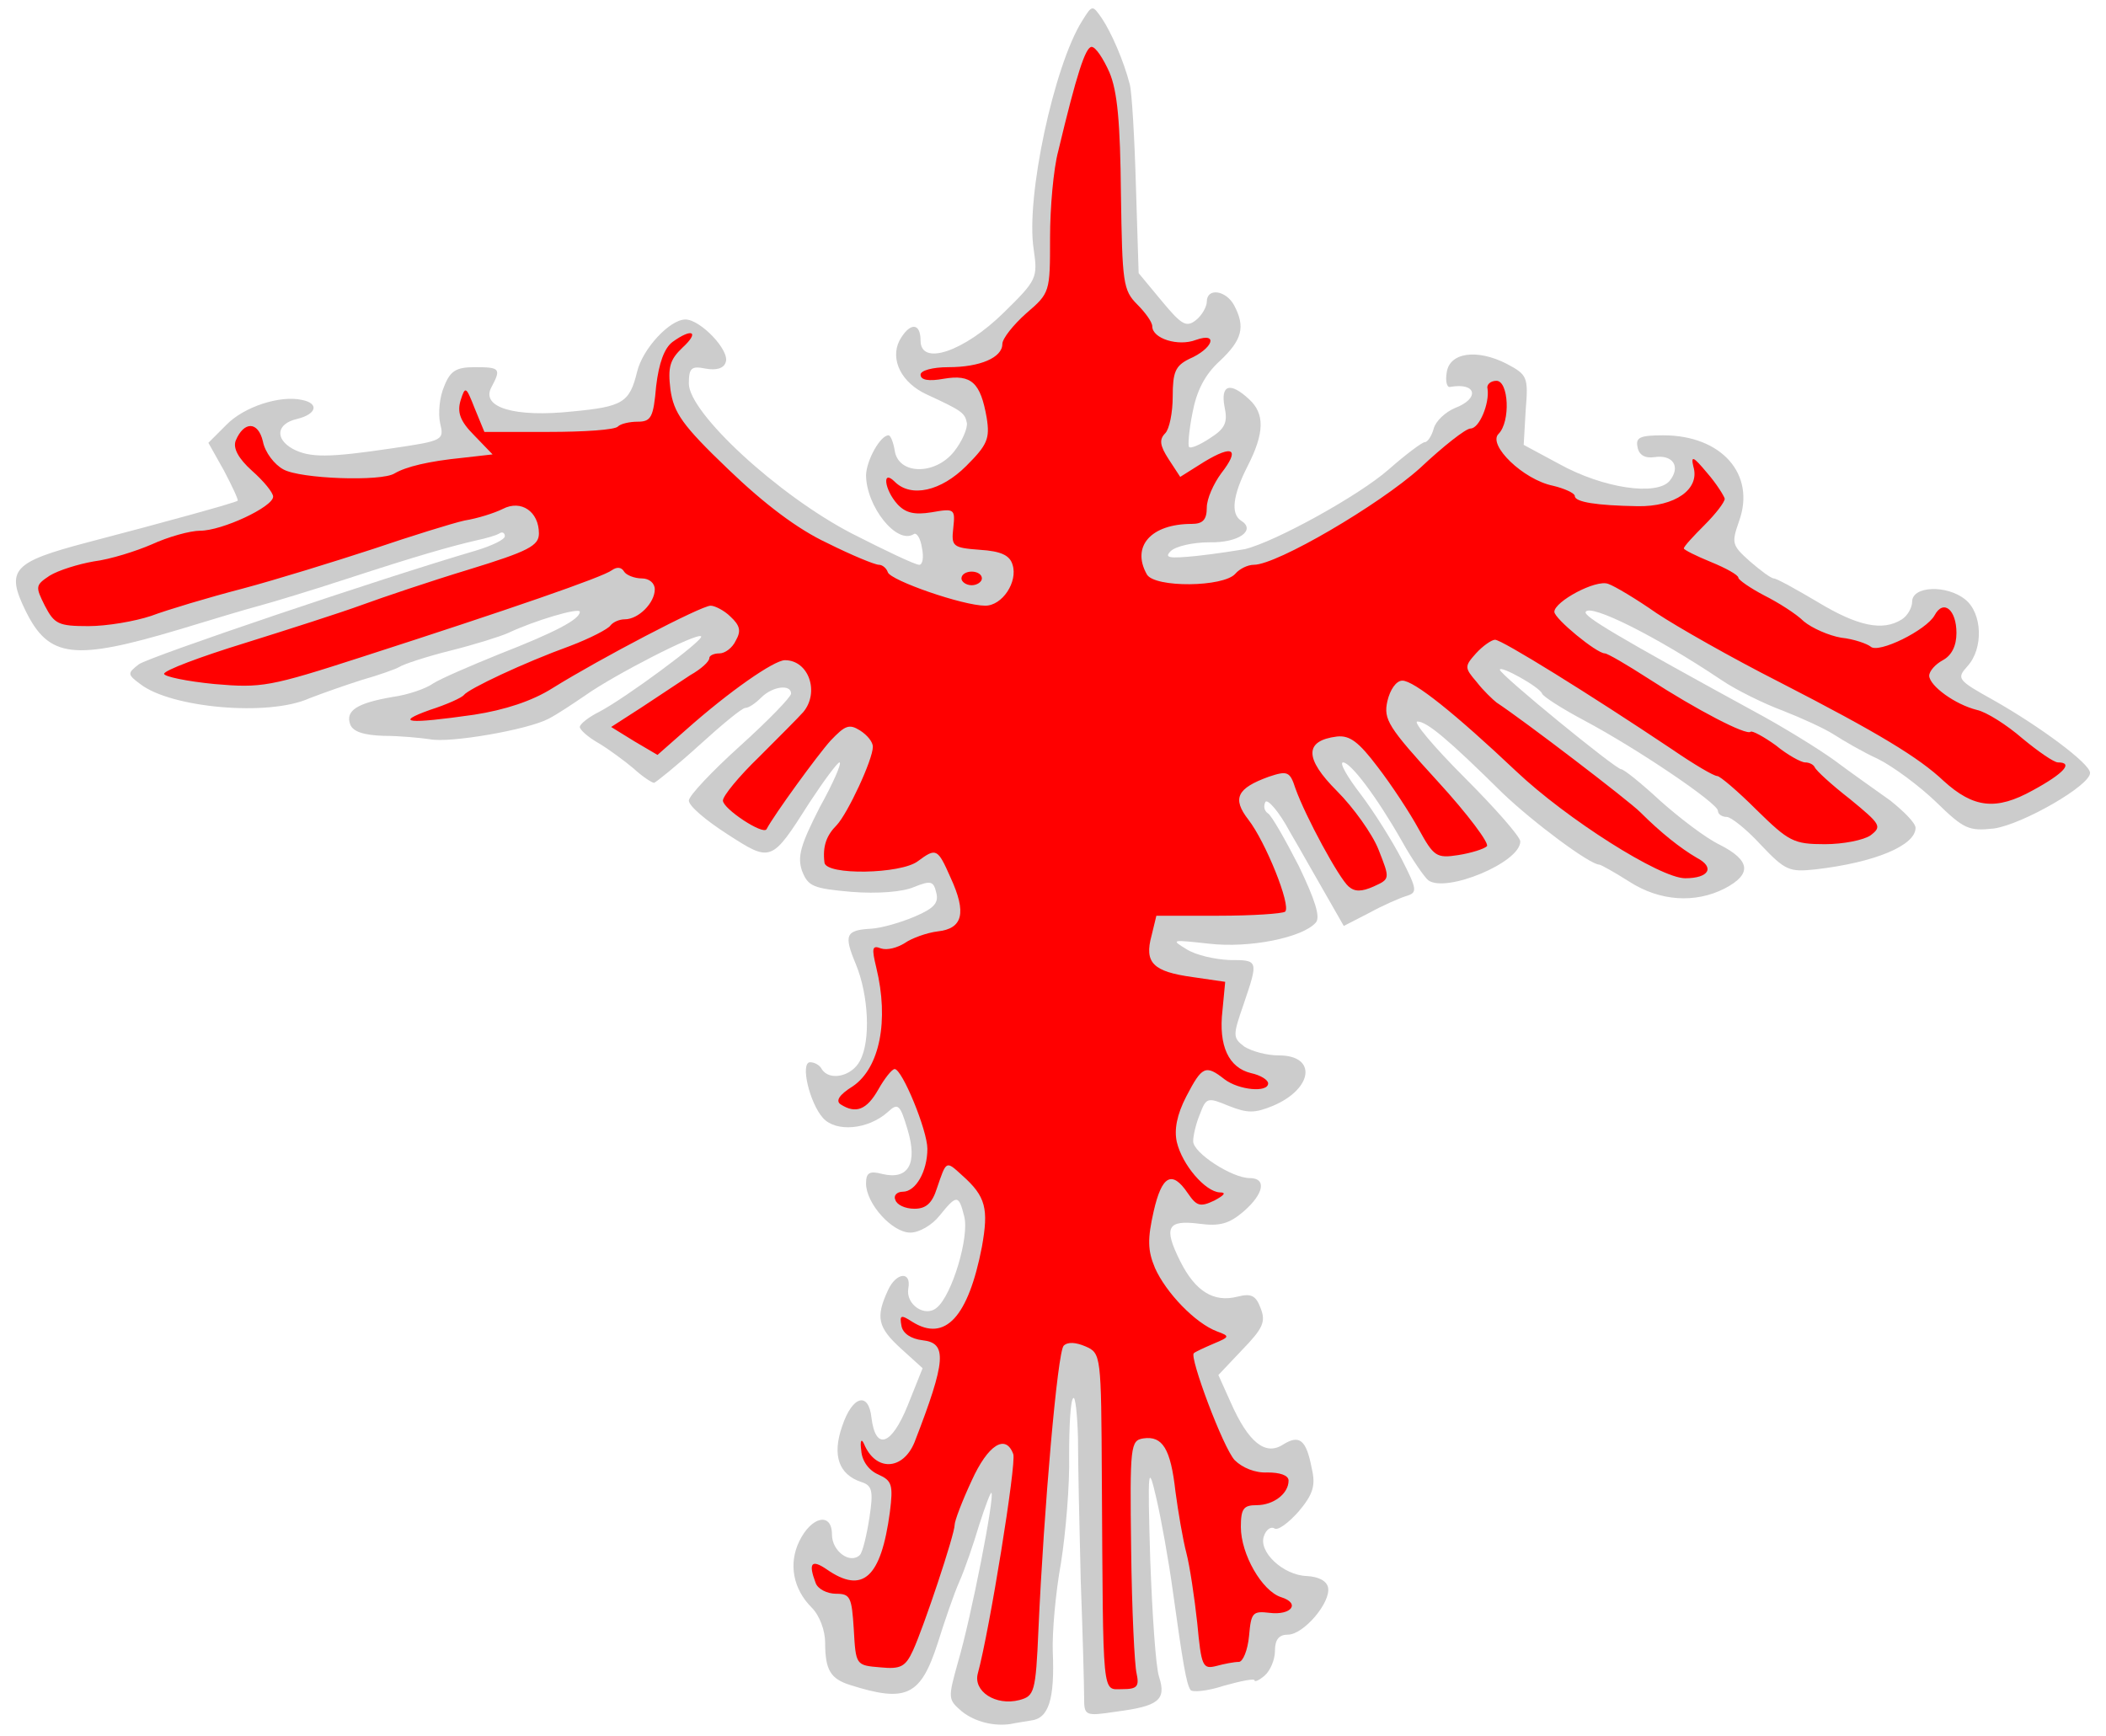
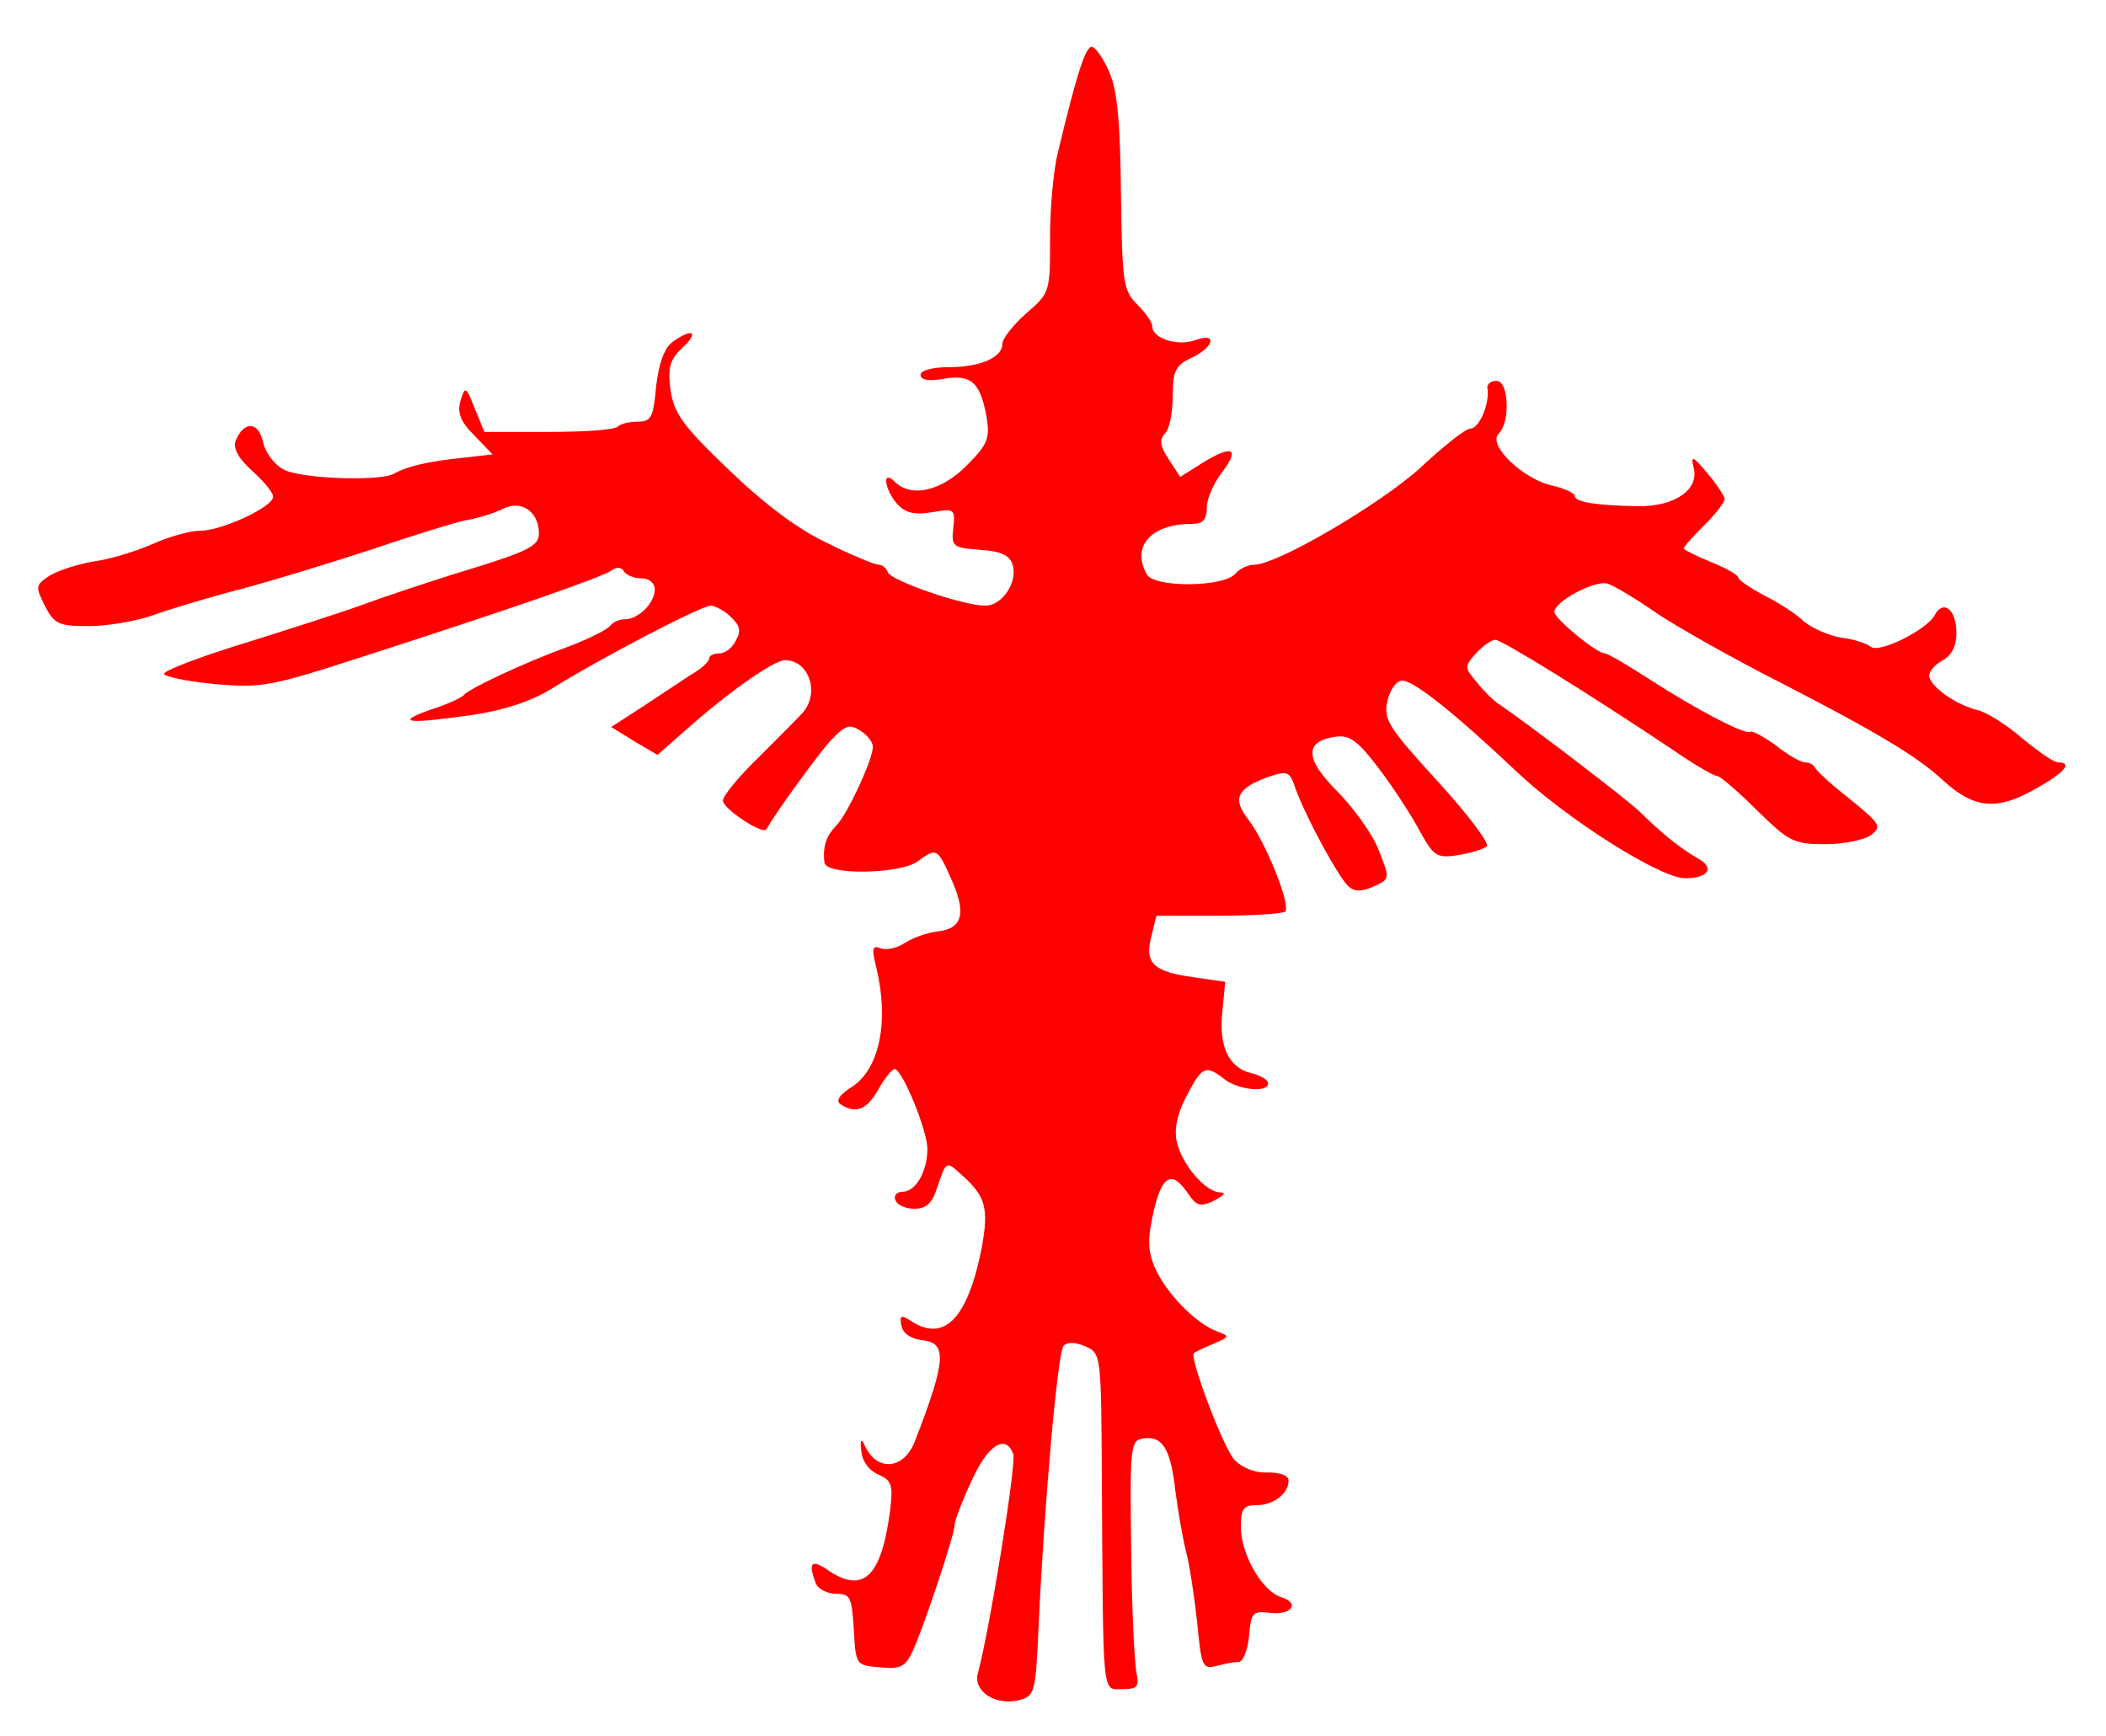
<svg xmlns="http://www.w3.org/2000/svg" version="1.1" viewBox="33.75 61.818 297 244.849" width="297" height="244.849">
  <g id="Raven_Migrant" fill-opacity="1" stroke-dasharray="none" stroke="none" stroke-opacity="1" fill="#ffff00">
    <title>Raven Migrant</title>
    <g id="Raven_Migrant: Layer 2">
      <title>Layer 2</title>
      <g id="Group_3">
        <g id="Graphic_6">
-           <path d="M 186.351 64.781 C 182.41 71.028 178.374 89.674 179.527 96.978 C 180.104 101.015 180.008 101.303 175.298 105.916 C 169.724 111.395 163.573 113.509 163.573 109.857 C 163.573 107.262 162.035 107.262 160.593 109.857 C 159.248 112.548 160.882 115.816 164.438 117.449 C 169.435 119.756 169.82 120.044 170.108 121.486 C 170.204 122.255 169.435 124.081 168.282 125.523 C 165.591 128.887 160.401 128.79 159.921 125.331 C 159.728 124.177 159.344 123.216 159.056 123.216 C 157.902 123.216 155.98 126.676 155.884 128.79 C 155.884 133.212 160.209 138.69 162.612 137.152 C 162.996 136.864 163.573 137.729 163.765 139.074 C 164.053 140.42 163.861 141.477 163.381 141.477 C 162.804 141.477 158.575 139.459 153.866 137.056 C 143.486 131.674 130.895 120.044 130.895 115.912 C 130.895 113.701 131.28 113.413 133.202 113.797 C 134.74 114.086 135.797 113.797 136.085 112.932 C 136.758 111.298 132.529 106.877 130.415 106.877 C 128.204 106.877 124.36 111.01 123.591 114.278 C 122.534 118.603 121.573 119.179 114.461 119.852 C 106.291 120.717 101.582 119.276 103.024 116.488 C 104.465 113.797 104.273 113.605 100.717 113.605 C 98.122 113.605 97.257 114.086 96.392 116.296 C 95.719 117.834 95.527 120.141 95.815 121.486 C 96.392 123.889 96.296 123.985 89.088 125.042 C 80.053 126.388 77.458 126.388 75.056 125.138 C 72.461 123.697 72.749 121.582 75.632 120.909 C 78.419 120.237 78.804 118.699 76.305 118.218 C 73.23 117.546 68.136 119.179 65.637 121.774 L 63.138 124.273 L 65.349 128.214 C 66.502 130.424 67.367 132.25 67.271 132.443 C 66.886 132.731 57.179 135.422 46.127 138.305 C 35.554 141.093 34.497 142.15 37.381 148.012 C 40.648 154.644 44.204 155.028 59.005 150.607 C 63.426 149.262 68.52 147.724 70.346 147.244 C 72.172 146.763 77.843 145.033 82.841 143.399 C 92.548 140.228 97.257 138.882 101.005 138.017 C 102.351 137.729 103.696 137.344 104.177 137.056 C 104.561 136.768 104.946 136.96 104.946 137.44 C 104.946 137.921 103.12 138.786 100.909 139.459 C 87.454 143.399 54.776 154.452 53.335 155.509 C 51.701 156.758 51.701 156.951 53.527 158.296 C 57.852 161.66 71.596 162.909 77.362 160.314 C 79.092 159.642 82.36 158.488 84.763 157.72 C 87.165 157.047 89.568 156.182 90.049 155.893 C 90.625 155.509 93.797 154.452 97.257 153.587 C 100.717 152.722 104.369 151.568 105.426 151.088 C 109.078 149.358 115.518 147.436 115.518 148.109 C 115.518 149.166 112.058 150.992 104.177 154.067 C 100.14 155.701 95.911 157.527 94.854 158.2 C 93.797 158.969 91.202 159.834 89.088 160.122 C 84.09 160.987 82.456 162.044 83.129 163.967 C 83.513 165.024 85.051 165.504 87.838 165.601 C 90.145 165.601 93.028 165.889 94.374 166.081 C 97.161 166.658 108.213 164.736 111.097 163.198 C 112.25 162.621 114.557 161.083 116.383 159.834 C 120.323 157.047 132.049 150.992 132.625 151.568 C 133.106 152.049 121.765 160.411 118.209 162.237 C 116.671 163.006 115.518 163.967 115.518 164.351 C 115.518 164.736 116.671 165.793 118.209 166.658 C 119.651 167.523 121.861 169.157 123.111 170.214 C 124.36 171.367 125.705 172.232 125.994 172.232 C 126.282 172.136 129.165 169.829 132.337 166.946 C 135.509 164.063 138.392 161.66 138.873 161.66 C 139.353 161.66 140.314 160.987 141.083 160.218 C 142.717 158.584 145.312 158.296 145.312 159.642 C 145.312 160.122 142.044 163.486 138.104 167.042 C 134.163 170.598 130.895 174.058 130.895 174.731 C 130.895 175.5 133.298 177.518 136.278 179.44 C 142.525 183.477 142.525 183.477 147.907 175.019 C 149.925 171.944 151.847 169.349 152.136 169.349 C 152.52 169.349 151.271 172.232 149.349 175.692 C 146.657 180.978 146.177 182.612 146.85 184.63 C 147.715 186.841 148.387 187.129 153.866 187.61 C 157.518 187.898 161.074 187.61 162.612 186.937 C 165.014 185.976 165.399 186.072 165.783 187.706 C 166.168 189.147 165.495 189.916 162.804 191.07 C 160.786 191.935 158.094 192.703 156.653 192.8 C 153.001 192.992 152.712 193.665 154.442 197.797 C 156.268 202.218 156.557 208.658 155.019 211.445 C 153.866 213.655 150.694 214.328 149.637 212.598 C 149.349 212.022 148.58 211.637 148.003 211.637 C 146.561 211.637 147.907 217.404 149.829 219.518 C 151.655 221.536 156.172 221.152 158.959 218.653 C 160.401 217.308 160.689 217.596 161.747 221.152 C 163.188 225.957 161.843 228.264 158.191 227.399 C 156.365 226.919 155.884 227.207 155.884 228.745 C 155.884 231.532 159.536 235.665 162.131 235.665 C 163.381 235.665 165.207 234.607 166.264 233.262 C 168.667 230.282 168.955 230.282 169.724 233.358 C 170.493 236.241 167.994 244.507 165.879 246.237 C 164.246 247.678 161.458 245.852 161.843 243.546 C 162.323 241.047 160.113 241.239 158.959 243.834 C 157.23 247.582 157.518 249.024 160.786 252.003 L 163.861 254.79 L 161.747 260.076 C 159.44 265.747 157.23 266.42 156.653 261.806 C 156.268 258.058 153.962 258.635 152.52 262.96 C 151.078 267.092 152.04 269.784 155.211 270.841 C 156.749 271.321 156.941 272.09 156.365 275.838 C 155.98 278.337 155.403 280.74 155.019 281.125 C 153.673 282.47 151.078 280.644 151.078 278.241 C 151.078 275.07 148.195 275.646 146.465 279.202 C 144.927 282.374 145.6 285.93 148.195 288.525 C 149.349 289.678 150.117 291.793 150.117 293.523 C 150.117 297.367 150.886 298.616 153.673 299.481 C 161.554 301.98 163.573 301.019 165.976 293.619 C 166.937 290.543 168.282 286.603 169.051 284.873 C 169.82 283.143 171.069 279.491 171.838 276.896 C 172.703 274.205 173.472 272.186 173.568 272.378 C 174.049 272.859 170.685 290.063 168.859 296.214 C 167.417 301.404 167.417 301.5 169.435 303.23 C 171.262 304.671 173.953 305.344 176.355 304.96 C 176.74 304.864 177.989 304.671 179.143 304.479 C 181.641 304.191 182.506 301.5 182.218 294.772 C 182.122 292.081 182.602 286.507 183.371 282.278 C 184.044 278.049 184.621 271.225 184.525 267.092 C 184.525 262.96 184.717 259.308 185.101 259.019 C 185.39 258.635 185.678 261.23 185.774 264.594 C 185.774 267.957 185.966 276.992 186.159 284.681 C 186.447 292.369 186.639 299.77 186.639 301.211 C 186.639 303.806 186.735 303.903 191.156 303.23 C 197.115 302.461 198.268 301.596 197.211 298.328 C 196.731 296.887 196.25 289.486 195.962 281.797 C 195.577 268.726 195.673 268.15 196.827 273.147 C 197.5 276.031 198.557 281.893 199.133 286.122 C 200.575 296.502 201.056 299.289 201.632 300.154 C 201.824 300.539 204.035 300.346 206.342 299.578 C 208.744 298.905 210.667 298.52 210.667 298.809 C 210.667 299.097 211.339 298.809 212.108 298.136 C 212.877 297.463 213.55 295.925 213.55 294.676 C 213.55 293.042 214.126 292.369 215.376 292.369 C 217.586 292.369 221.431 287.852 221.046 285.738 C 220.854 284.777 219.701 284.2 218.067 284.104 C 214.703 284.008 211.147 280.644 212.012 278.433 C 212.3 277.568 212.973 277.088 213.454 277.376 C 213.934 277.761 215.472 276.607 216.914 274.973 C 218.932 272.571 219.316 271.321 218.74 268.919 C 217.971 264.882 217.01 264.113 214.703 265.555 C 212.204 267.189 209.802 265.266 207.303 259.596 L 205.573 255.751 L 208.937 252.195 C 211.82 249.216 212.3 248.255 211.532 246.333 C 210.859 244.507 210.186 244.218 208.264 244.699 C 204.9 245.564 202.305 243.93 200.191 239.701 C 197.788 234.896 198.364 233.838 202.882 234.415 C 205.765 234.8 207.111 234.415 209.129 232.685 C 212.012 230.186 212.397 227.976 209.994 227.976 C 207.495 227.976 202.017 224.42 202.017 222.786 C 202.017 222.017 202.401 220.287 202.978 218.941 C 203.843 216.635 204.035 216.539 207.014 217.788 C 209.705 218.845 210.667 218.845 213.262 217.788 C 218.932 215.385 219.509 210.676 214.126 210.676 C 212.397 210.676 210.282 210.099 209.225 209.427 C 207.591 208.177 207.591 207.889 209.129 203.468 C 211.243 197.221 211.243 197.221 207.111 197.221 C 205.092 197.125 202.401 196.548 201.056 195.683 C 198.845 194.337 198.941 194.337 204.227 194.914 C 209.994 195.587 217.49 194.049 219.316 191.935 C 219.989 191.166 219.22 188.763 216.914 183.957 C 214.992 180.209 213.069 176.845 212.589 176.557 C 212.012 176.173 211.916 175.5 212.204 174.923 C 212.493 174.443 214.126 176.269 215.664 179.152 C 217.298 181.939 219.605 186.072 220.95 188.379 L 223.257 192.415 L 226.813 190.589 C 228.735 189.532 231.138 188.475 232.099 188.186 C 233.637 187.706 233.637 187.321 231.426 182.996 C 230.081 180.401 227.486 176.269 225.66 173.866 C 223.738 171.367 222.584 169.349 223.161 169.349 C 224.218 169.349 227.87 174.154 231.426 180.401 C 232.868 182.996 234.598 185.495 235.175 185.976 C 237.673 187.802 248.149 183.477 248.149 180.498 C 248.149 179.825 244.593 175.788 240.268 171.463 C 235.943 167.138 232.964 163.582 233.637 163.582 C 234.982 163.582 237.962 166.081 245.651 173.674 C 249.975 177.806 257.953 183.765 259.298 183.765 C 259.49 183.765 261.413 184.822 263.527 186.168 C 267.852 188.955 272.85 189.244 276.982 187.129 C 280.827 185.111 280.635 183.189 276.31 180.978 C 274.291 180.017 270.543 177.134 267.852 174.731 C 265.257 172.328 262.758 170.31 262.374 170.31 C 261.605 170.31 245.266 156.951 245.266 156.278 C 245.266 155.605 250.84 158.681 251.225 159.642 C 251.321 160.026 254.012 161.756 257.088 163.39 C 264.68 167.427 276.021 175.115 276.021 176.173 C 276.021 176.653 276.598 177.038 277.271 177.038 C 277.847 177.038 280.058 178.768 282.076 180.978 C 285.536 184.63 286.113 184.822 289.765 184.438 C 298.127 183.477 303.893 181.074 303.893 178.575 C 303.893 177.903 302.259 176.269 300.337 174.731 C 298.319 173.289 294.763 170.79 292.456 169.06 C 290.053 167.33 285.056 164.255 281.115 162.141 C 261.413 151.376 256.991 148.685 257.376 148.109 C 258.049 146.955 267.179 151.472 276.502 157.72 C 278.616 159.161 282.557 161.083 285.152 162.044 C 287.843 163.102 291.014 164.543 292.36 165.408 C 293.705 166.273 296.493 167.907 298.607 168.868 C 300.721 169.925 304.374 172.617 306.776 174.923 C 310.717 178.768 311.39 179.056 314.946 178.671 C 318.982 178.095 328.689 172.52 328.497 170.79 C 328.401 169.445 321.385 164.255 314.946 160.603 C 309.756 157.72 309.66 157.527 311.197 155.797 C 313.504 153.298 313.312 148.301 310.909 146.379 C 308.314 144.264 303.413 144.456 303.413 146.667 C 303.413 147.532 302.74 148.685 301.971 149.166 C 299.28 150.896 295.724 150.127 290.149 146.763 C 287.074 144.937 284.287 143.399 283.902 143.399 C 283.518 143.399 281.98 142.246 280.538 140.996 C 277.943 138.69 277.943 138.401 279.001 135.326 C 281.403 128.694 276.502 123.216 268.332 123.216 C 265.065 123.216 264.392 123.504 264.68 124.85 C 264.873 126.003 265.737 126.484 267.083 126.292 C 269.678 125.907 270.831 127.637 269.197 129.655 C 267.371 131.77 259.875 130.713 253.628 127.253 L 248.63 124.562 L 248.918 119.564 C 249.303 114.951 249.11 114.662 246.227 113.125 C 242.094 111.01 238.154 111.491 237.77 114.374 C 237.577 115.527 237.77 116.488 238.25 116.392 C 241.998 115.72 242.479 118.026 238.923 119.372 C 237.577 119.948 236.232 121.198 235.943 122.255 C 235.655 123.312 235.078 124.177 234.694 124.177 C 234.31 124.177 232.003 125.907 229.6 128.022 C 225.467 131.674 213.646 138.209 209.321 139.266 C 208.168 139.459 205.188 139.939 202.497 140.228 C 198.653 140.612 197.884 140.516 198.845 139.555 C 199.518 138.882 201.921 138.305 204.323 138.305 C 208.456 138.401 210.955 136.575 208.744 135.23 C 207.303 134.269 207.591 131.674 209.705 127.541 C 212.108 122.832 212.108 120.141 209.898 118.122 C 207.207 115.623 205.861 116.104 206.438 119.179 C 206.918 121.39 206.534 122.255 204.419 123.601 C 202.978 124.562 201.632 125.138 201.44 124.85 C 201.248 124.658 201.44 122.447 201.921 120.044 C 202.497 116.969 203.651 114.662 205.765 112.74 C 208.937 109.761 209.417 107.935 207.783 104.859 C 206.63 102.745 203.939 102.36 203.939 104.379 C 203.939 105.051 203.266 106.301 202.401 106.974 C 201.056 108.031 200.383 107.646 197.596 104.282 L 194.328 100.342 L 193.943 88.04 C 193.751 81.216 193.367 74.777 193.078 73.72 C 192.213 70.356 190.483 66.415 189.138 64.397 C 187.792 62.475 187.792 62.475 186.351 64.781 Z" fill="#cccccc" />
-         </g>
+           </g>
        <g id="Graphic_5">
          <path d="M 190.195 71.99 C 191.348 74.681 191.733 79.198 191.829 89.097 C 192.021 101.687 192.117 102.745 194.136 104.763 C 195.289 105.916 196.25 107.262 196.25 107.839 C 196.25 109.568 199.902 110.722 202.401 109.761 C 205.669 108.607 204.804 111.01 201.44 112.452 C 199.518 113.413 199.133 114.278 199.133 117.738 C 199.133 120.044 198.653 122.351 198.076 122.928 C 197.211 123.793 197.307 124.658 198.557 126.58 L 200.191 129.079 L 203.554 126.964 C 207.687 124.466 208.648 125.138 205.957 128.598 C 204.9 130.04 203.939 132.154 203.939 133.404 C 203.939 135.134 203.362 135.71 201.824 135.71 C 196.058 135.71 193.271 138.882 195.481 142.822 C 196.538 144.745 206.342 144.649 207.975 142.726 C 208.552 142.054 209.705 141.477 210.57 141.477 C 213.838 141.477 228.255 133.019 234.021 127.829 C 237.289 124.754 240.461 122.255 241.133 122.255 C 242.383 122.255 243.824 118.699 243.536 116.681 C 243.344 116.104 243.921 115.527 244.786 115.527 C 246.516 115.527 246.804 121.294 245.074 123.024 C 243.536 124.562 248.534 129.463 252.763 130.328 C 254.397 130.713 255.838 131.385 255.838 131.77 C 255.838 132.635 258.914 133.115 264.68 133.212 C 269.966 133.308 273.522 130.809 272.561 127.637 C 272.177 126.003 272.561 126.195 274.483 128.502 C 275.829 130.04 276.886 131.77 276.982 132.154 C 276.982 132.635 275.733 134.269 274.099 135.903 C 272.561 137.44 271.216 138.882 271.216 139.17 C 271.216 139.363 272.946 140.228 275.06 141.093 C 277.175 141.958 278.905 142.919 278.905 143.303 C 278.905 143.591 280.538 144.745 282.557 145.802 C 284.479 146.763 287.074 148.397 288.131 149.454 C 289.284 150.415 291.687 151.472 293.417 151.761 C 295.243 151.953 297.069 152.626 297.55 153.01 C 298.607 154.067 305.431 150.703 306.584 148.589 C 307.834 146.282 309.66 147.82 309.66 151.088 C 309.66 152.914 308.987 154.26 307.737 154.932 C 306.68 155.509 305.815 156.47 305.815 157.143 C 305.911 158.584 309.467 161.179 312.543 161.948 C 313.889 162.237 316.772 164.063 318.982 165.985 C 321.193 167.811 323.403 169.349 323.98 169.349 C 326.191 169.349 324.845 170.887 320.424 173.289 C 315.234 176.173 312.062 175.788 307.834 171.944 C 304.374 168.676 298.703 165.216 284.671 158.008 C 278.04 154.644 270.255 150.223 267.371 148.301 C 264.488 146.282 261.413 144.456 260.548 144.168 C 258.818 143.495 252.955 146.667 252.955 148.109 C 252.955 149.07 258.914 153.971 260.067 153.971 C 260.451 153.971 263.239 155.605 266.218 157.527 C 273.042 161.948 280.058 165.601 280.635 165.024 C 280.827 164.832 282.461 165.697 284.191 166.946 C 285.824 168.292 287.747 169.349 288.323 169.349 C 288.9 169.349 289.477 169.637 289.669 170.022 C 289.861 170.502 292.072 172.52 294.667 174.539 C 298.991 178.095 299.184 178.383 297.55 179.633 C 296.589 180.305 293.705 180.882 291.11 180.882 C 286.689 180.882 286.017 180.498 281.5 176.076 C 278.808 173.385 276.31 171.271 275.925 171.271 C 275.445 171.271 272.657 169.637 269.582 167.523 C 257.953 159.738 245.554 152.049 244.593 152.049 C 244.113 152.049 242.863 152.914 241.902 153.971 C 240.268 155.797 240.268 155.99 241.998 158.008 C 242.959 159.257 244.305 160.507 244.786 160.891 C 248.726 163.486 263.431 174.731 265.065 176.365 C 267.948 179.248 270.735 181.459 273.042 182.804 C 275.637 184.15 274.772 185.687 271.408 185.687 C 267.852 185.687 254.685 177.326 247.573 170.598 C 238.923 162.429 233.156 157.816 231.522 157.816 C 230.657 157.816 229.792 159.065 229.408 160.699 C 228.831 163.294 229.504 164.351 236.52 172.04 C 240.749 176.653 243.824 180.786 243.44 181.17 C 243.056 181.555 241.229 182.131 239.403 182.42 C 236.328 182.9 235.943 182.612 233.829 178.768 C 232.58 176.461 229.985 172.52 228.062 170.022 C 225.371 166.465 224.122 165.504 222.296 165.697 C 217.683 166.273 217.683 168.772 222.296 173.385 C 224.602 175.692 227.294 179.44 228.159 181.651 C 229.792 185.784 229.792 185.784 227.486 186.841 C 225.756 187.61 224.795 187.61 223.93 186.841 C 222.584 185.687 217.875 177.038 216.433 173.001 C 215.664 170.598 215.28 170.502 212.685 171.367 C 208.168 173.001 207.495 174.443 209.802 177.422 C 212.204 180.498 215.856 189.532 214.992 190.397 C 214.607 190.685 210.378 190.974 205.573 190.974 L 196.827 190.974 L 196.154 193.761 C 195.097 197.605 196.346 198.855 201.921 199.623 L 206.534 200.296 L 206.149 204.333 C 205.573 209.33 207.014 212.406 210.186 213.175 C 211.532 213.463 212.589 214.136 212.589 214.617 C 212.589 215.962 208.456 215.578 206.438 214.04 C 203.747 211.925 203.266 212.214 201.056 216.443 C 199.71 219.038 199.326 221.152 199.71 222.882 C 200.479 226.15 203.747 229.898 205.765 229.994 C 206.726 229.994 206.438 230.379 204.996 231.147 C 202.978 232.108 202.497 231.916 201.248 230.09 C 199.037 226.822 197.596 227.591 196.442 232.685 C 195.577 236.53 195.577 238.163 196.635 240.662 C 198.172 244.122 202.305 248.447 205.381 249.6 C 207.207 250.273 207.207 250.369 204.9 251.33 C 203.554 251.907 202.305 252.484 202.113 252.676 C 201.44 253.157 206.245 266.035 207.879 267.765 C 208.937 268.822 210.763 269.591 212.493 269.495 C 214.223 269.495 215.472 269.88 215.472 270.649 C 215.472 272.475 213.358 274.108 210.955 274.108 C 209.129 274.108 208.744 274.589 208.744 277.184 C 208.744 281.028 211.724 286.218 214.415 287.083 C 217.202 287.948 215.856 289.678 212.781 289.294 C 210.378 289.005 210.186 289.294 209.898 292.562 C 209.705 294.58 209.033 296.214 208.456 296.214 C 207.783 296.214 206.342 296.502 205.284 296.79 C 203.362 297.271 203.17 296.887 202.593 290.736 C 202.209 287.179 201.536 282.662 201.056 280.836 C 200.575 279.01 199.902 275.07 199.518 272.186 C 198.845 266.131 197.692 264.305 195.001 264.69 C 193.175 264.978 193.078 265.651 193.271 280.356 C 193.367 288.813 193.751 296.694 194.04 297.848 C 194.424 299.674 194.136 300.058 192.021 300.058 C 189.138 300.058 189.33 301.788 189.138 270.36 C 189.042 252.964 189.042 252.676 186.831 251.715 C 185.486 251.138 184.332 251.042 183.756 251.619 C 182.891 252.484 180.969 274.493 180.2 291.6 C 179.815 300.539 179.623 301.019 177.509 301.596 C 174.145 302.461 170.973 300.346 171.646 297.848 C 173.28 291.889 177.124 268.15 176.644 266.9 C 175.586 264.017 173.088 265.555 170.781 270.649 C 169.435 273.532 168.378 276.319 168.378 276.896 C 168.378 278.241 164.053 291.216 162.516 294.58 C 161.458 296.887 160.786 297.271 157.902 296.983 C 154.442 296.694 154.442 296.694 154.154 291.6 C 153.866 287.083 153.673 286.603 151.655 286.603 C 150.406 286.603 149.06 285.93 148.772 285.065 C 147.715 282.278 148.195 281.701 150.31 283.143 C 155.403 286.699 157.998 284.392 159.248 275.07 C 159.728 271.225 159.536 270.649 157.614 269.784 C 156.268 269.207 155.307 267.861 155.211 266.42 C 155.019 265.074 155.211 264.594 155.596 265.459 C 157.23 269.399 161.074 269.207 162.708 265.266 C 167.225 253.637 167.321 251.234 163.861 250.85 C 162.227 250.658 161.074 249.889 160.882 248.832 C 160.593 247.294 160.786 247.198 162.419 248.255 C 167.033 251.138 170.3 247.582 172.223 237.683 C 173.184 232.301 172.799 230.571 169.435 227.591 C 167.129 225.477 167.225 225.477 165.879 229.417 C 165.207 231.532 164.342 232.301 162.708 232.301 C 161.362 232.301 160.209 231.724 160.017 231.051 C 159.728 230.475 160.209 229.898 161.074 229.898 C 162.9 229.898 164.534 227.015 164.534 223.843 C 164.534 221.248 160.978 212.598 159.921 212.598 C 159.536 212.598 158.479 213.944 157.614 215.482 C 155.98 218.365 154.442 218.941 152.328 217.596 C 151.559 217.115 152.04 216.25 154.058 215.001 C 157.806 212.406 159.152 205.774 157.326 198.278 C 156.653 195.491 156.749 195.106 157.998 195.587 C 158.863 195.875 160.305 195.491 161.362 194.818 C 162.323 194.145 164.438 193.376 165.976 193.184 C 169.532 192.8 170.108 190.589 167.802 185.591 C 165.976 181.459 165.783 181.363 163.188 183.285 C 160.786 185.111 150.213 185.303 150.021 183.477 C 149.733 181.17 150.31 179.633 151.751 178.191 C 153.289 176.557 156.845 168.964 156.845 167.138 C 156.845 166.465 156.076 165.504 155.019 164.832 C 153.481 163.871 152.905 164.159 150.886 166.273 C 149.06 168.292 142.909 176.749 141.852 178.768 C 141.371 179.633 135.701 175.884 135.701 174.731 C 135.701 174.058 138.008 171.271 140.795 168.58 C 143.486 165.889 146.369 163.006 147.042 162.237 C 149.349 159.449 147.811 154.932 144.447 154.932 C 142.909 154.932 136.566 159.353 130.511 164.736 L 126.474 168.292 L 123.207 166.369 L 119.939 164.351 L 124.264 161.564 C 126.57 160.026 129.646 158.008 131.088 157.047 C 132.625 156.182 133.779 155.125 133.779 154.644 C 133.779 154.26 134.451 153.971 135.22 153.971 C 135.989 153.971 137.046 153.202 137.527 152.145 C 138.296 150.8 138.104 150.031 136.758 148.781 C 135.893 147.916 134.548 147.244 133.971 147.244 C 132.625 147.244 118.305 154.74 111.673 158.873 C 108.79 160.699 104.946 161.948 100.621 162.621 C 91.202 163.967 89.28 163.774 94.374 161.948 C 96.776 161.179 98.891 160.218 99.179 159.834 C 99.852 158.969 107.541 155.317 114.172 152.914 C 116.959 151.857 119.554 150.511 119.843 150.031 C 120.227 149.55 121.092 149.166 121.861 149.166 C 123.783 149.166 126.09 146.859 126.09 144.937 C 126.09 144.072 125.321 143.399 124.264 143.399 C 123.207 143.399 122.053 142.919 121.765 142.438 C 121.381 141.765 120.708 141.765 120.035 142.246 C 118.786 143.207 105.715 147.724 84.859 154.452 C 71.788 158.681 70.635 158.873 64.003 158.296 C 60.062 157.912 56.891 157.239 56.891 156.855 C 56.891 156.374 61.985 154.452 68.232 152.53 C 74.383 150.607 81.879 148.205 84.763 147.147 C 87.646 146.09 94.47 143.784 99.852 142.15 C 108.31 139.555 109.751 138.786 109.751 137.056 C 109.751 133.98 107.252 132.25 104.657 133.596 C 103.504 134.173 101.101 134.941 99.275 135.23 C 97.545 135.614 91.683 137.44 86.3 139.266 C 81.014 140.996 72.653 143.591 67.943 144.841 C 63.138 146.09 57.371 147.82 55.065 148.685 C 52.758 149.454 48.818 150.127 46.223 150.127 C 41.994 150.127 41.417 149.839 40.072 147.244 C 38.726 144.552 38.726 144.36 40.744 143.015 C 41.994 142.246 44.781 141.381 46.992 140.996 C 49.298 140.708 52.95 139.555 55.161 138.594 C 57.468 137.536 60.543 136.671 61.985 136.671 C 65.06 136.671 72.268 133.308 72.268 131.866 C 72.268 131.289 70.923 129.655 69.289 128.214 C 67.367 126.484 66.598 125.042 66.982 123.985 C 68.136 121.198 70.154 121.198 70.827 124.081 C 71.115 125.619 72.461 127.349 73.71 128.022 C 76.113 129.367 87.55 129.752 89.376 128.598 C 91.01 127.637 94.181 126.868 98.987 126.388 L 103.216 125.907 L 100.621 123.216 C 98.603 121.198 98.218 119.948 98.699 118.314 C 99.371 116.2 99.468 116.296 100.717 119.468 L 102.062 122.736 L 111.097 122.736 C 116.094 122.736 120.516 122.447 120.9 121.967 C 121.284 121.582 122.534 121.294 123.687 121.294 C 125.609 121.294 125.898 120.621 126.282 116.296 C 126.667 113.028 127.435 110.914 128.589 110.049 C 131.376 108.031 132.433 108.607 130.03 110.818 C 128.204 112.548 127.916 113.605 128.3 116.777 C 128.781 120.044 129.934 121.774 136.47 128.022 C 141.564 132.923 146.273 136.479 150.406 138.401 C 153.866 140.131 157.133 141.477 157.71 141.477 C 158.191 141.477 158.767 141.958 158.959 142.534 C 159.344 143.687 169.532 147.244 172.703 147.244 C 175.106 147.244 177.316 143.88 176.548 141.477 C 176.163 140.131 174.914 139.555 171.934 139.363 C 168.09 139.074 167.898 138.882 168.186 136.287 C 168.474 133.596 168.378 133.5 165.111 134.076 C 162.708 134.461 161.458 134.173 160.305 132.923 C 158.479 130.905 158.094 127.925 159.921 129.752 C 162.227 132.058 166.456 131.097 170.012 127.541 C 172.992 124.562 173.376 123.697 172.895 120.717 C 172.03 115.816 170.781 114.566 166.84 115.239 C 164.726 115.623 163.573 115.431 163.573 114.662 C 163.573 114.086 165.207 113.605 167.513 113.605 C 171.934 113.605 175.106 112.26 175.106 110.337 C 175.106 109.568 176.644 107.646 178.47 106.012 C 181.834 103.129 181.834 103.033 181.834 95.344 C 181.834 91.115 182.314 85.637 182.987 83.138 C 185.582 72.278 186.831 68.433 187.696 68.433 C 188.273 68.433 189.33 70.067 190.195 71.99 Z" fill="#ff0000" />
        </g>
        <g id="Graphic_4">
-           <path d="M 172.223 143.399 C 172.223 143.88 171.55 144.36 170.781 144.36 C 170.012 144.36 169.339 143.88 169.339 143.399 C 169.339 142.822 170.012 142.438 170.781 142.438 C 171.55 142.438 172.223 142.822 172.223 143.399 Z" fill="#ff0000" />
-         </g>
+           </g>
      </g>
    </g>
  </g>
</svg>